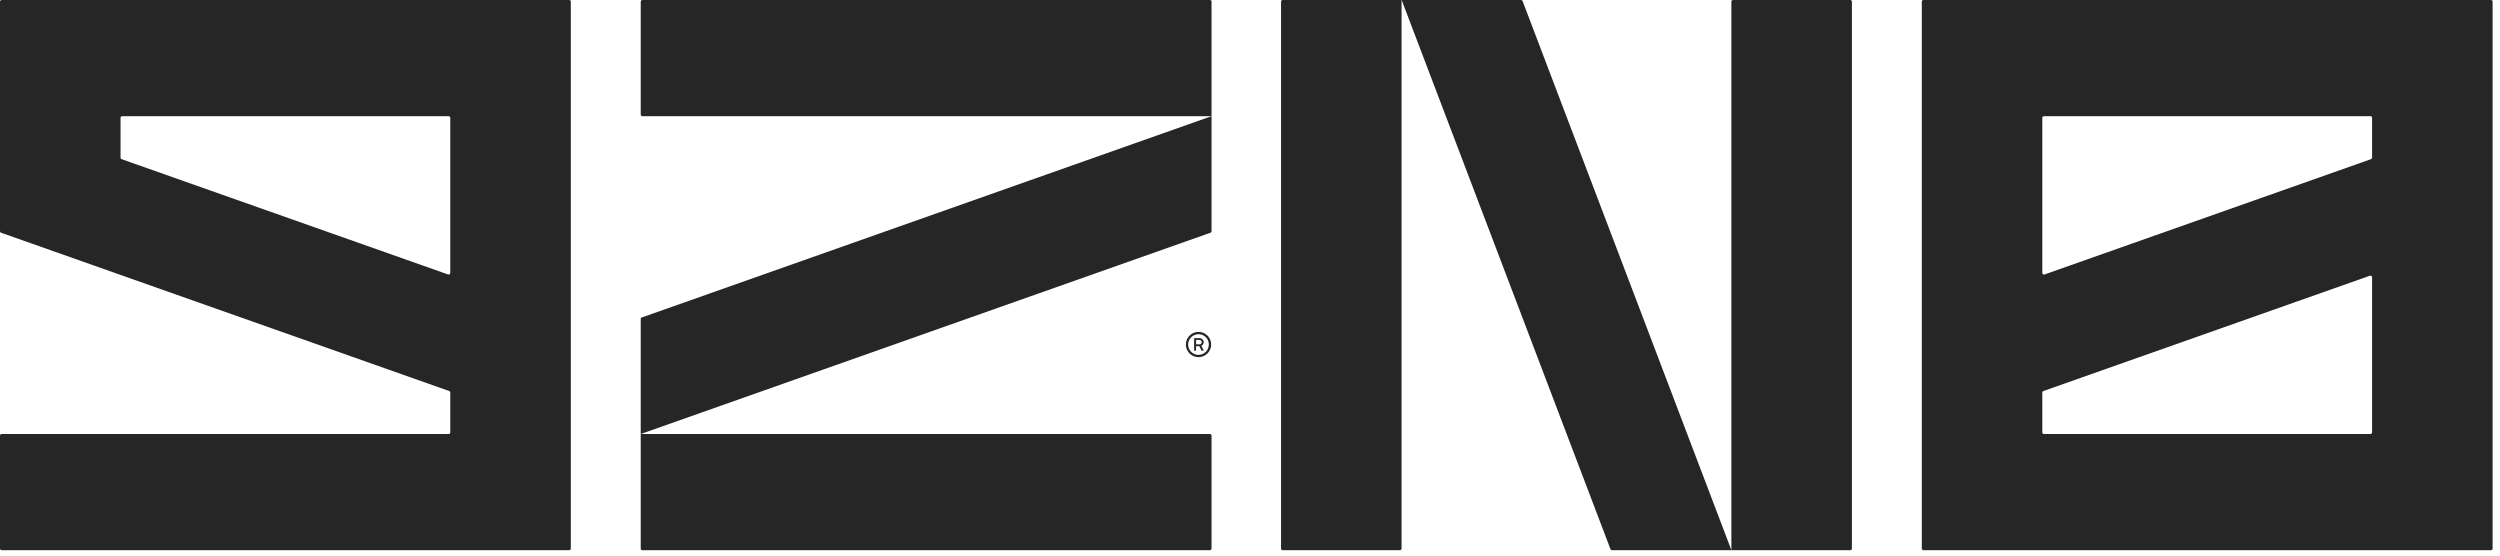
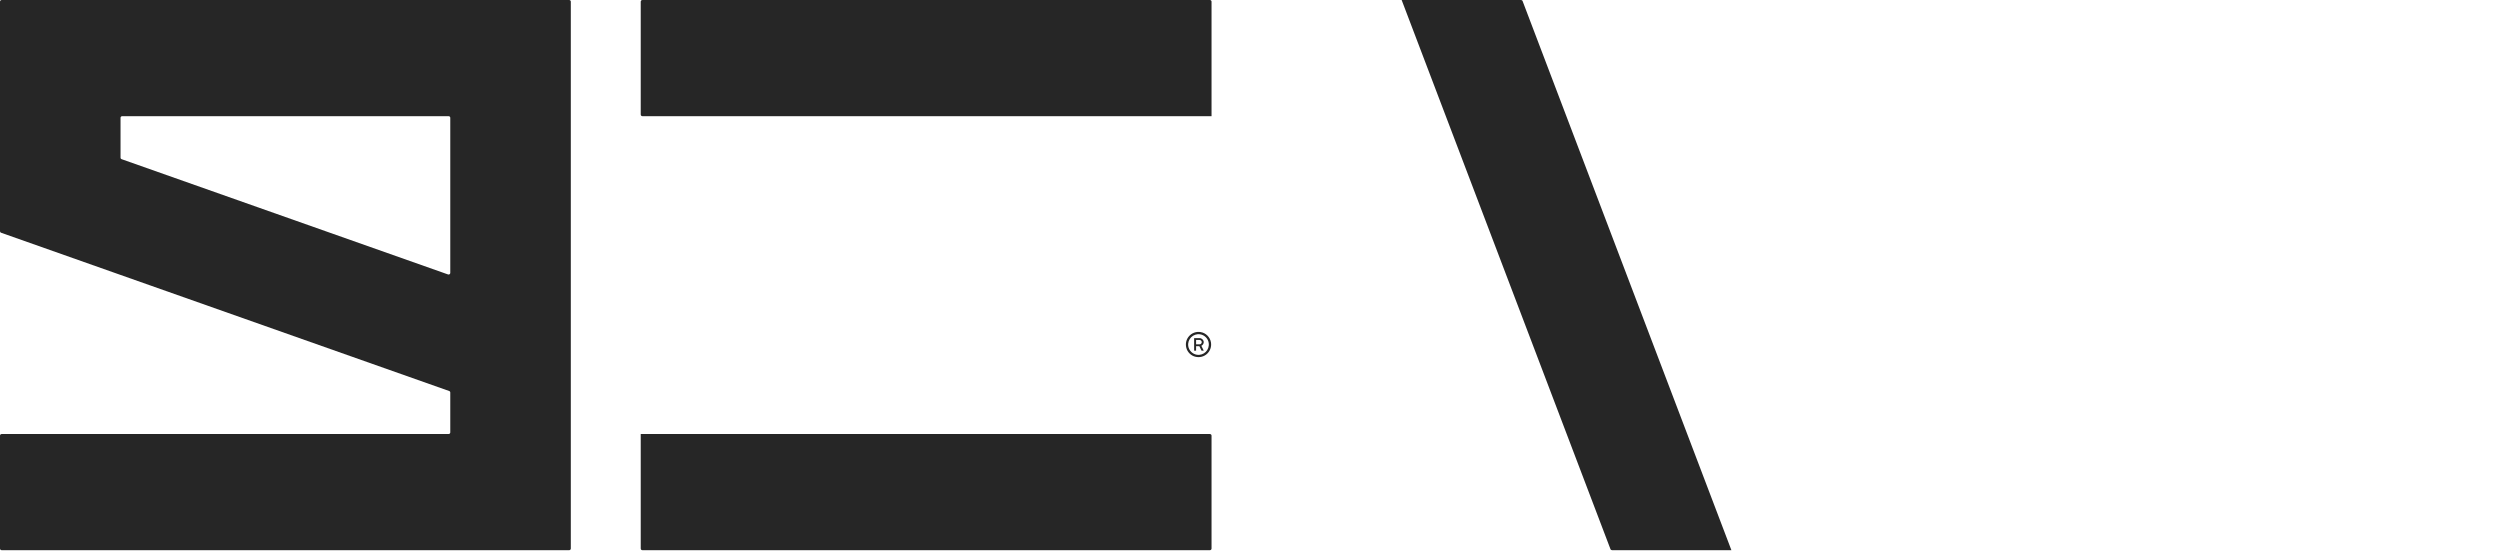
<svg xmlns="http://www.w3.org/2000/svg" fill="none" height="100%" overflow="visible" preserveAspectRatio="none" style="display: block;" viewBox="0 0 117 26" width="100%">
  <g id="Frame 223">
    <g id="Group 7">
      <path d="M26.636 -0H0.078C0.035 -0 0 0.034 0 0.075V10.821C0 10.851 0.02 10.881 0.051 10.892L21.023 18.3C21.054 18.311 21.073 18.338 21.073 18.372V20.237C21.073 20.279 21.038 20.312 20.995 20.312H0.078C0.035 20.312 0 20.346 0 20.388V25.674C0 25.715 0.035 25.749 0.078 25.749H26.636C26.679 25.749 26.714 25.715 26.714 25.674V0.075C26.714 0.034 26.679 -0 26.636 -0ZM20.968 12.844L5.691 7.449C5.66 7.438 5.641 7.411 5.641 7.377V5.512C5.641 5.471 5.676 5.437 5.719 5.437H20.995C21.038 5.437 21.073 5.471 21.073 5.512V12.773C21.073 12.825 21.019 12.863 20.968 12.844Z" fill="#262626" id="Vector" />
      <g id="Group 4">
        <path d="M56.7 0.075V5.437L30.064 5.437C30.021 5.437 29.986 5.403 29.986 5.361V0.075C29.986 0.034 30.021 -0 30.064 -0L56.622 -0C56.665 -0 56.7 0.034 56.7 0.075Z" fill="#262626" id="Vector_2" />
        <path d="M56.7 20.388V25.674C56.7 25.715 56.665 25.749 56.622 25.749H30.064C30.021 25.749 29.986 25.715 29.986 25.674V20.312H56.622C56.665 20.312 56.7 20.346 56.7 20.388Z" fill="#262626" id="Vector_3" />
-         <path d="M29.986 20.312V14.928C29.986 14.898 30.006 14.868 30.037 14.857L56.7 5.437V10.82C56.7 10.851 56.681 10.881 56.649 10.892L29.986 20.312Z" fill="#262626" id="Vector_4" />
        <path d="M55.521 16.284C55.407 15.858 55.76 15.477 56.183 15.54C56.433 15.576 56.636 15.781 56.674 16.031C56.737 16.454 56.356 16.806 55.93 16.692C55.733 16.64 55.574 16.48 55.521 16.284ZM56.568 16.048C56.538 15.844 56.37 15.676 56.166 15.646C55.837 15.597 55.562 15.875 55.611 16.201C55.643 16.404 55.809 16.571 56.012 16.602C56.339 16.653 56.615 16.378 56.568 16.049V16.048ZM55.885 16.41V15.825H56.145C56.244 15.825 56.335 15.912 56.335 16.012C56.335 16.078 56.291 16.153 56.223 16.183L56.335 16.41H56.231L56.129 16.201H55.977V16.41H55.885ZM55.977 16.115H56.142C56.193 16.115 56.242 16.069 56.242 16.012C56.242 15.951 56.185 15.91 56.142 15.91H55.977V16.113V16.115Z" fill="#262626" id="Vector_5" />
      </g>
      <g id="Group 3">
        <path d="M81.03 25.749H75.445C75.413 25.749 75.382 25.73 75.37 25.7L65.597 -0H71.183C71.214 -0 71.246 0.019 71.257 0.049L81.03 25.749Z" fill="#262626" id="Vector_6" />
-         <path d="M60.031 -0H65.593V25.674C65.593 25.715 65.558 25.749 65.515 25.749H60.031C59.988 25.749 59.953 25.715 59.953 25.674V0.075C59.953 0.034 59.988 -0 60.031 -0Z" fill="#262626" id="Vector_7" />
-         <path d="M86.669 0.075V25.674C86.669 25.715 86.633 25.749 86.59 25.749H81.028V0.075C81.028 0.034 81.063 -0 81.106 -0H86.59C86.633 -0 86.669 0.034 86.669 0.075Z" fill="#262626" id="Vector_8" />
      </g>
-       <path d="M116.576 -0H90.018C89.975 -0 89.94 0.034 89.94 0.075V25.674C89.94 25.715 89.975 25.749 90.018 25.749H116.576C116.619 25.749 116.654 25.715 116.654 25.674V0.075C116.654 0.034 116.619 -0 116.576 -0ZM110.935 20.312H95.659C95.616 20.312 95.58 20.279 95.58 20.237V18.372C95.58 18.342 95.6 18.311 95.631 18.3L110.908 12.905C110.959 12.886 111.013 12.924 111.013 12.977V20.237C111.013 20.279 110.978 20.312 110.935 20.312ZM110.962 7.449L95.686 12.844C95.635 12.863 95.58 12.825 95.58 12.773V5.512C95.58 5.471 95.616 5.437 95.659 5.437H110.935C110.978 5.437 111.013 5.471 111.013 5.512V7.377C111.013 7.408 110.994 7.438 110.962 7.449Z" fill="#262626" id="Vector_9" />
    </g>
  </g>
</svg>